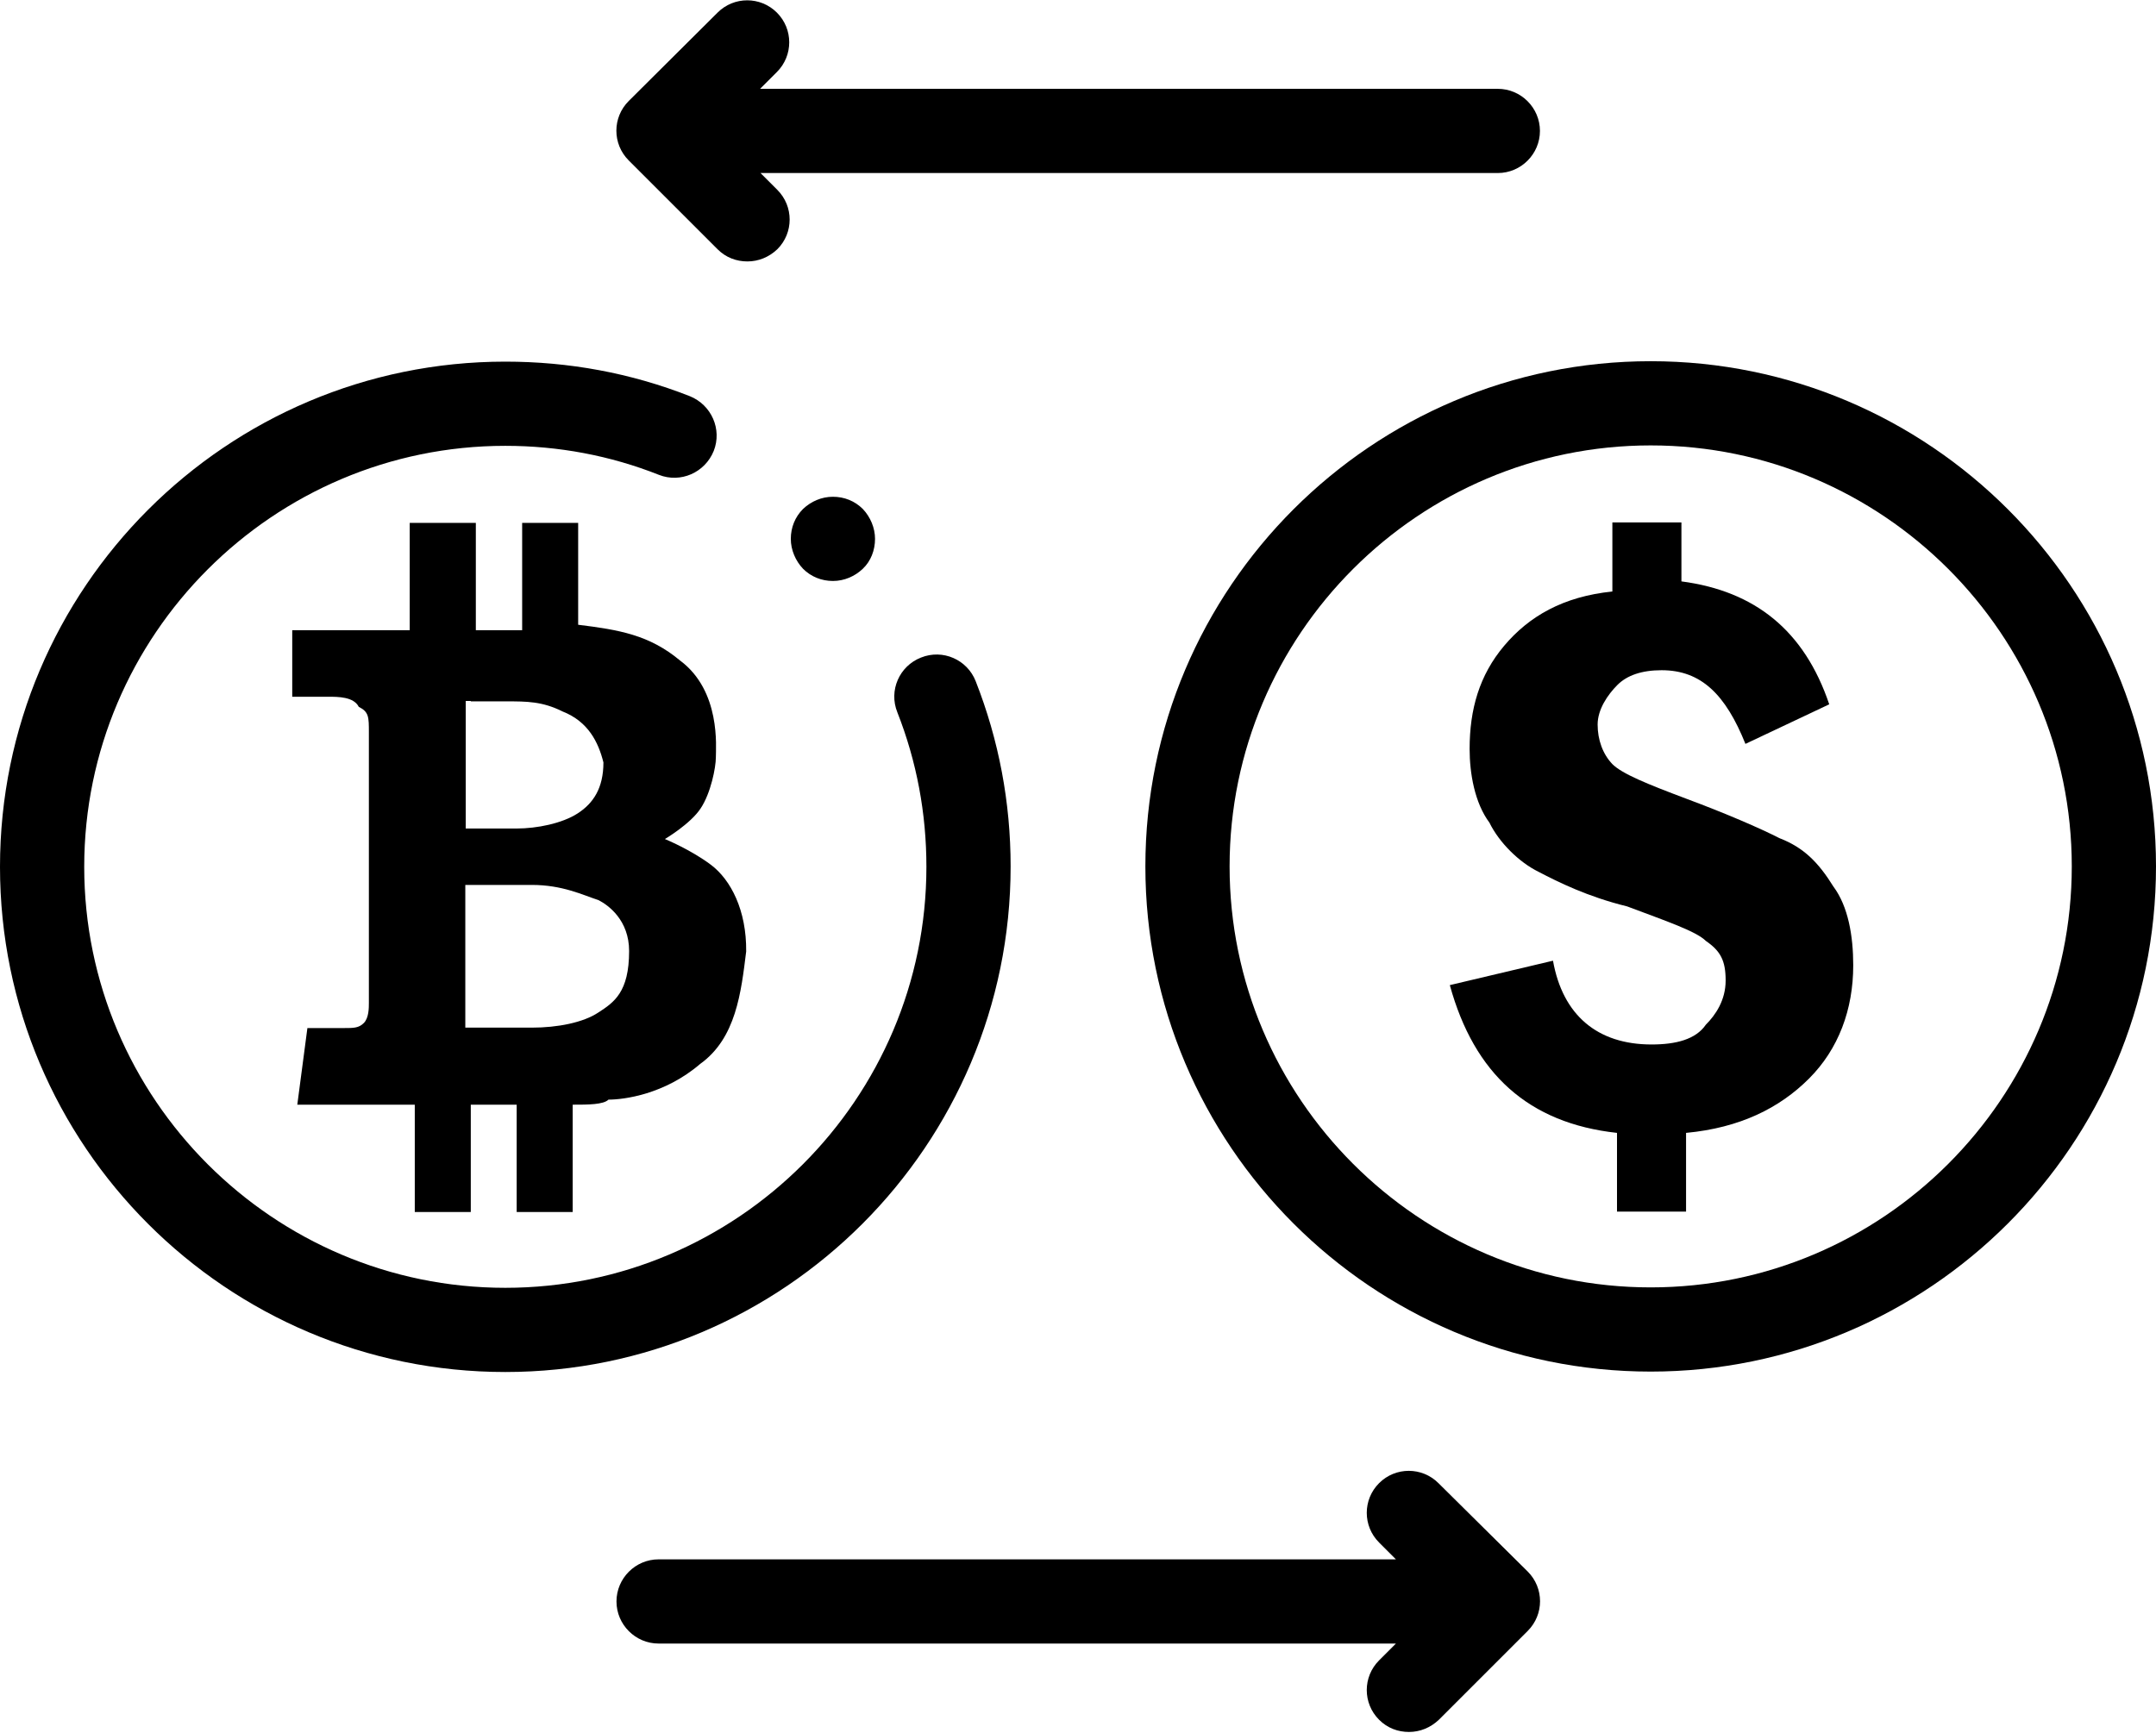
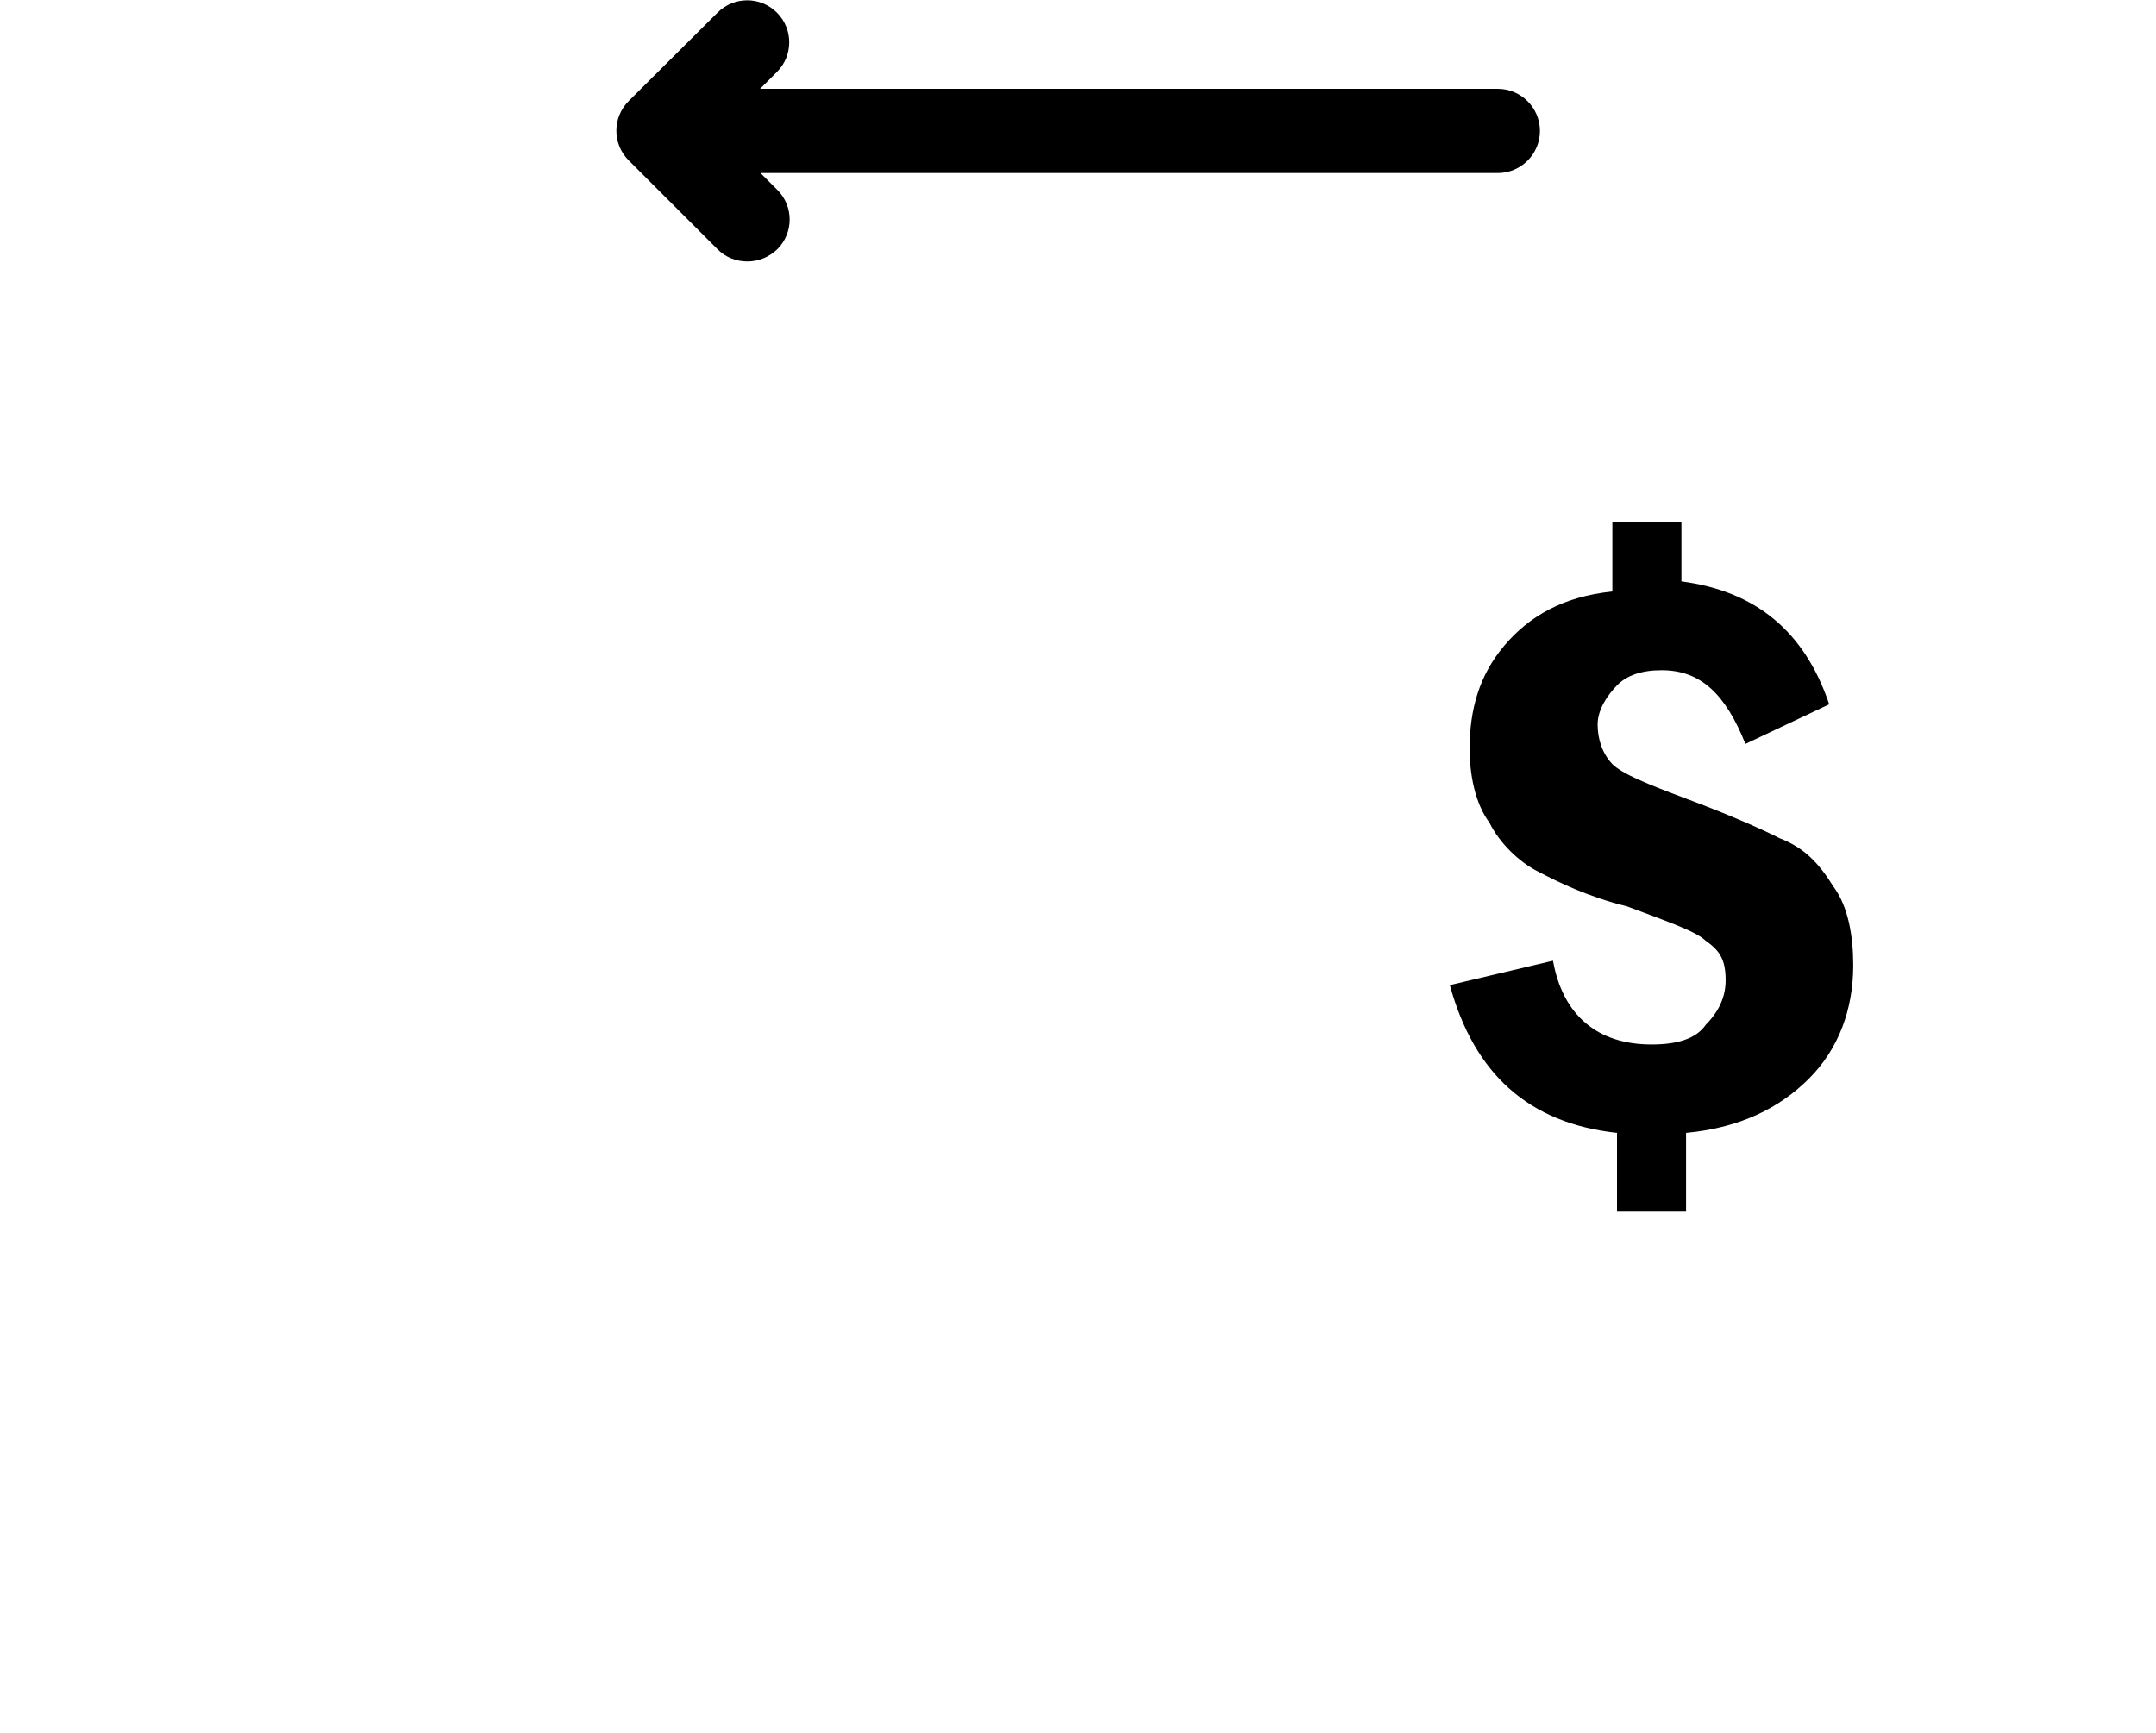
<svg xmlns="http://www.w3.org/2000/svg" viewBox="0 0 512 411.6" enable-background="new 0 0 512 411.6">
  <g>
-     <path d="M240 205.8c0-15.2-2.8-30-8.3-44-2-5.1-7.8-7.7-13-5.6-5.1 2-7.7 7.8-5.6 13 4.6 11.7 6.9 24 6.9 36.7 0 55.1-44.9 100-100 100s-100-44.9-100-100 44.9-100 100-100c12.6 0 24.9 2.3 36.5 6.9 5.1 2 10.9-.5 13-5.7 2-5.1-.5-10.9-5.7-13-14-5.5-28.7-8.2-43.8-8.2-66.2 0-120 53.8-120 120s53.8 120 120 120 120-53.9 120-120.1z" />
-     <path d="M392 85.8c-66.2 0-120 53.8-120 120s53.8 120 120 120 120-53.8 120-120-53.8-120-120-120zm0 220c-55.1 0-100-44.9-100-100s44.9-100 100-100 100 44.9 100 100-44.9 100-100 100z" />
-     <path d="M341.6 352.3c-3.9-3.9-10.2-3.9-14.1 0-3.9 3.9-3.9 10.2 0 14.1l4 4h-175.1c-5.5 0-10 4.5-10 10s4.5 10 10 10h175.1l-4 4c-3.9 3.9-3.9 10.2 0 14.1 2 2 4.5 2.9 7.1 2.9s5.1-1 7.1-2.9l21.1-21.1c3.9-3.9 3.9-10.2 0-14.1l-21.2-21z" />
    <path d="M170.4 59.2c2 2 4.5 2.9 7.1 2.9s5.1-1 7.1-2.9c3.9-3.9 3.9-10.2 0-14.1l-4-4h175.1c5.5 0 10-4.5 10-10s-4.5-10-10-10h-175.2l4-4c3.9-3.9 3.9-10.2 0-14.1-3.9-3.9-10.2-3.9-14.1 0l-21.1 21c-3.9 3.9-3.9 10.2 0 14.1l21.1 21.1z" />
-     <path d="M190.7 120.9c-1.9 1.9-2.9 4.4-2.9 7.1 0 2.6 1.1 5.2 2.9 7.1 1.9 1.9 4.4 2.9 7.1 2.9s5.2-1.1 7.1-2.9 2.9-4.4 2.9-7.1c0-2.6-1.1-5.2-2.9-7.1-1.9-1.9-4.4-2.9-7.1-2.9s-5.2 1.1-7.1 2.9z" />
  </g>
-   <path d="M168.8 205.4c-4.8-3.6-10.9-6.1-10.9-6.1s6.1-3.6 8.5-7.3c2.4-3.6 3.6-9.7 3.6-12.1s1.2-15.8-8.5-23c-7.3-6.1-14.5-7.3-24.2-8.5v-24.2h-13.3v25.5h-11v-25.5h-15.7v25.5h-27.9v15.8h8.5c2.4 0 6.1 0 7.3 2.4 2.4 1.2 2.4 2.4 2.4 6.1v64.2c0 1.2 0 3.6-1.2 4.8-1.2 1.2-2.4 1.2-4.8 1.2h-8.6l-2.4 18.2h27.9v25.5h13.3v-25.5h10.9v25.5h13.3v-25.5c3.6 0 7.3 0 8.5-1.2 3.6 0 13.3-1.2 21.8-8.5 8.5-6.1 9.7-17 10.9-26.7.1-9.7-3.6-17-8.4-20.6zm-57-38.8h8.5c4.8 0 8.5 0 13.3 2.4 6.1 2.4 8.5 7.3 9.7 12.1 0 6.1-2.4 9.7-6.1 12.1s-9.7 3.6-14.5 3.6h-12.1v-30.3h1.2zm30.3 73.9c-3.6 2.4-9.7 3.6-15.8 3.6h-15.8v-33.9h15.8c7.3 0 12.1 2.4 15.8 3.6 2.4 1.2 7.3 4.8 7.3 12.1 0 9.8-3.6 12.2-7.3 14.6z" />
  <path d="M435.4 210.6c3.5 4.7 4.7 11.7 4.7 18.7 0 10.5-3.5 19.9-10.5 26.9s-16.4 11.7-29.2 12.9v18.7h-16.4v-18.7c-21-2.3-33.9-14-39.7-35.1l24.5-5.8c2.3 12.9 10.5 19.9 23.4 19.9 5.8 0 10.5-1.2 12.9-4.7 2.3-2.3 4.7-5.8 4.7-10.5s-1.2-7-4.7-9.4c-2.3-2.3-9.4-4.7-18.7-8.2-9.4-2.3-16.4-5.8-21-8.2-4.7-2.3-9.4-7-11.7-11.7-3.5-4.7-4.7-11.7-4.7-17.5 0-9.4 2.3-17.5 8.2-24.5s14-11.7 25.7-12.9v-16.4h16.4v14c17.5 2.3 29.2 11.7 35.1 29.2l-19.9 9.4c-4.7-11.7-10.5-17.5-19.9-17.5-4.7 0-8.2 1.2-10.5 3.5-2.3 2.3-4.7 5.8-4.7 9.4s1.2 7 3.5 9.4c2.3 2.3 8.2 4.7 17.5 8.2 9.4 3.5 17.5 7 22.2 9.4 5.7 2.2 9.2 5.7 12.8 11.5z" />
</svg>